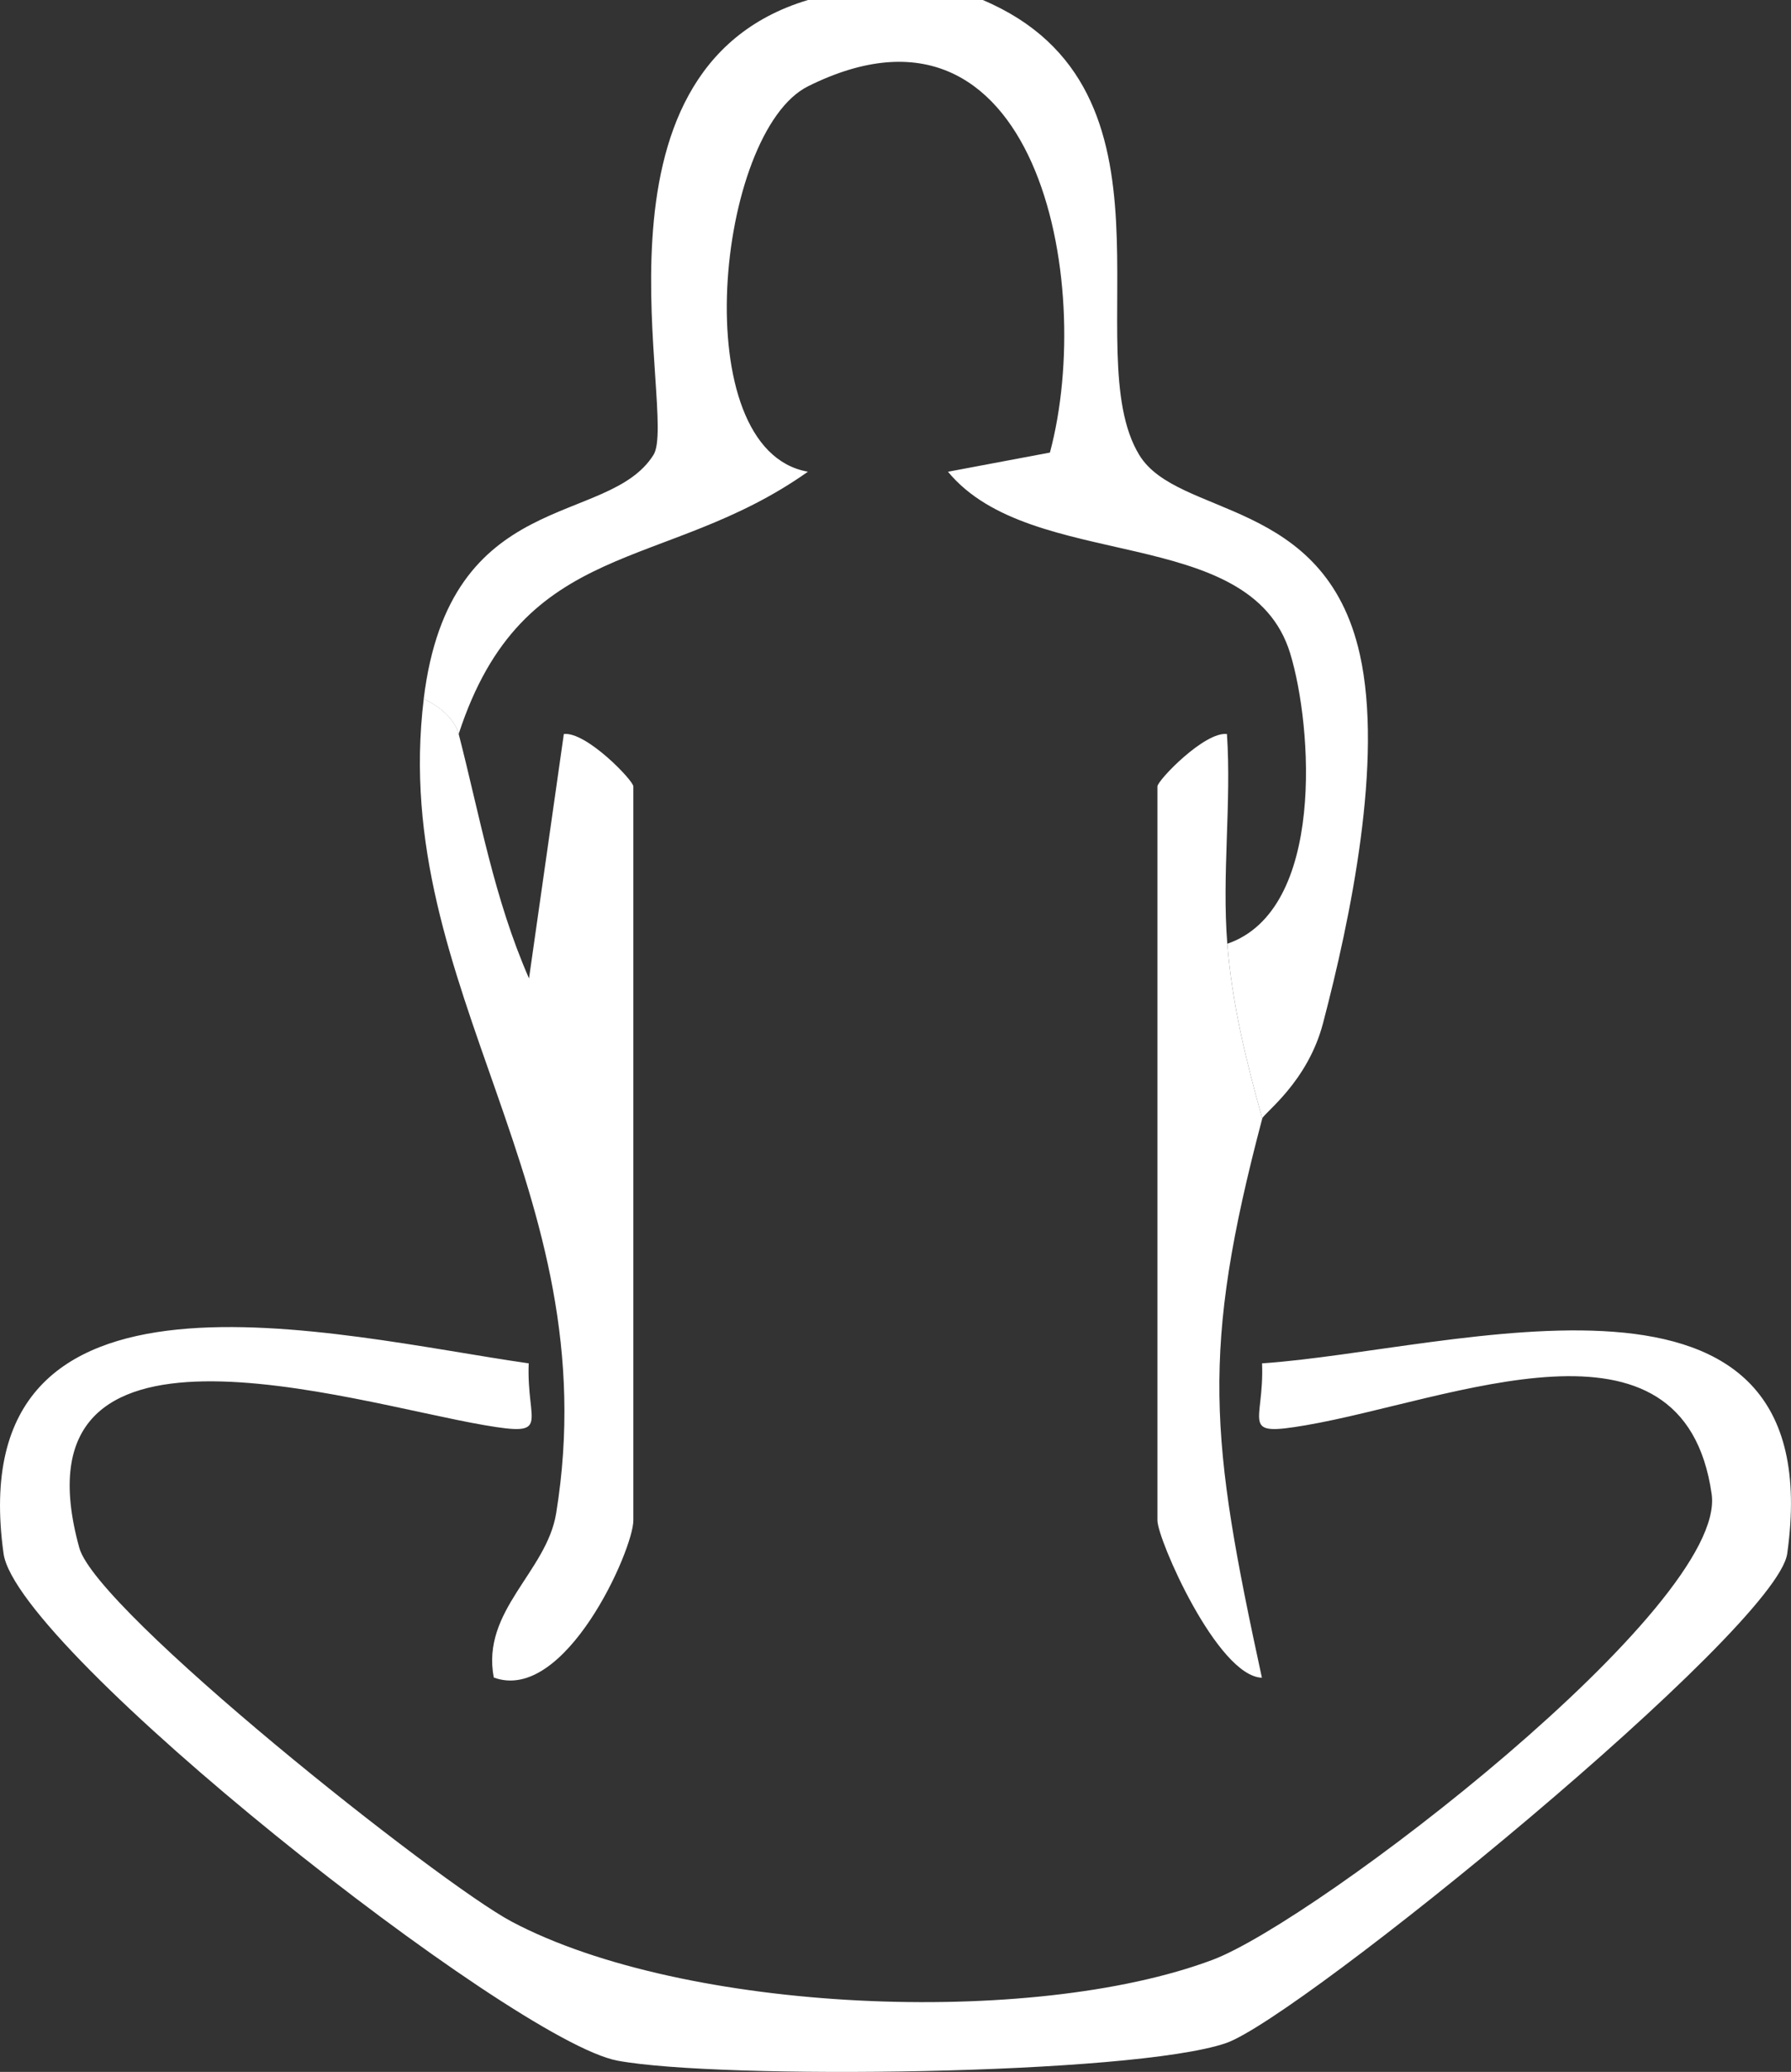
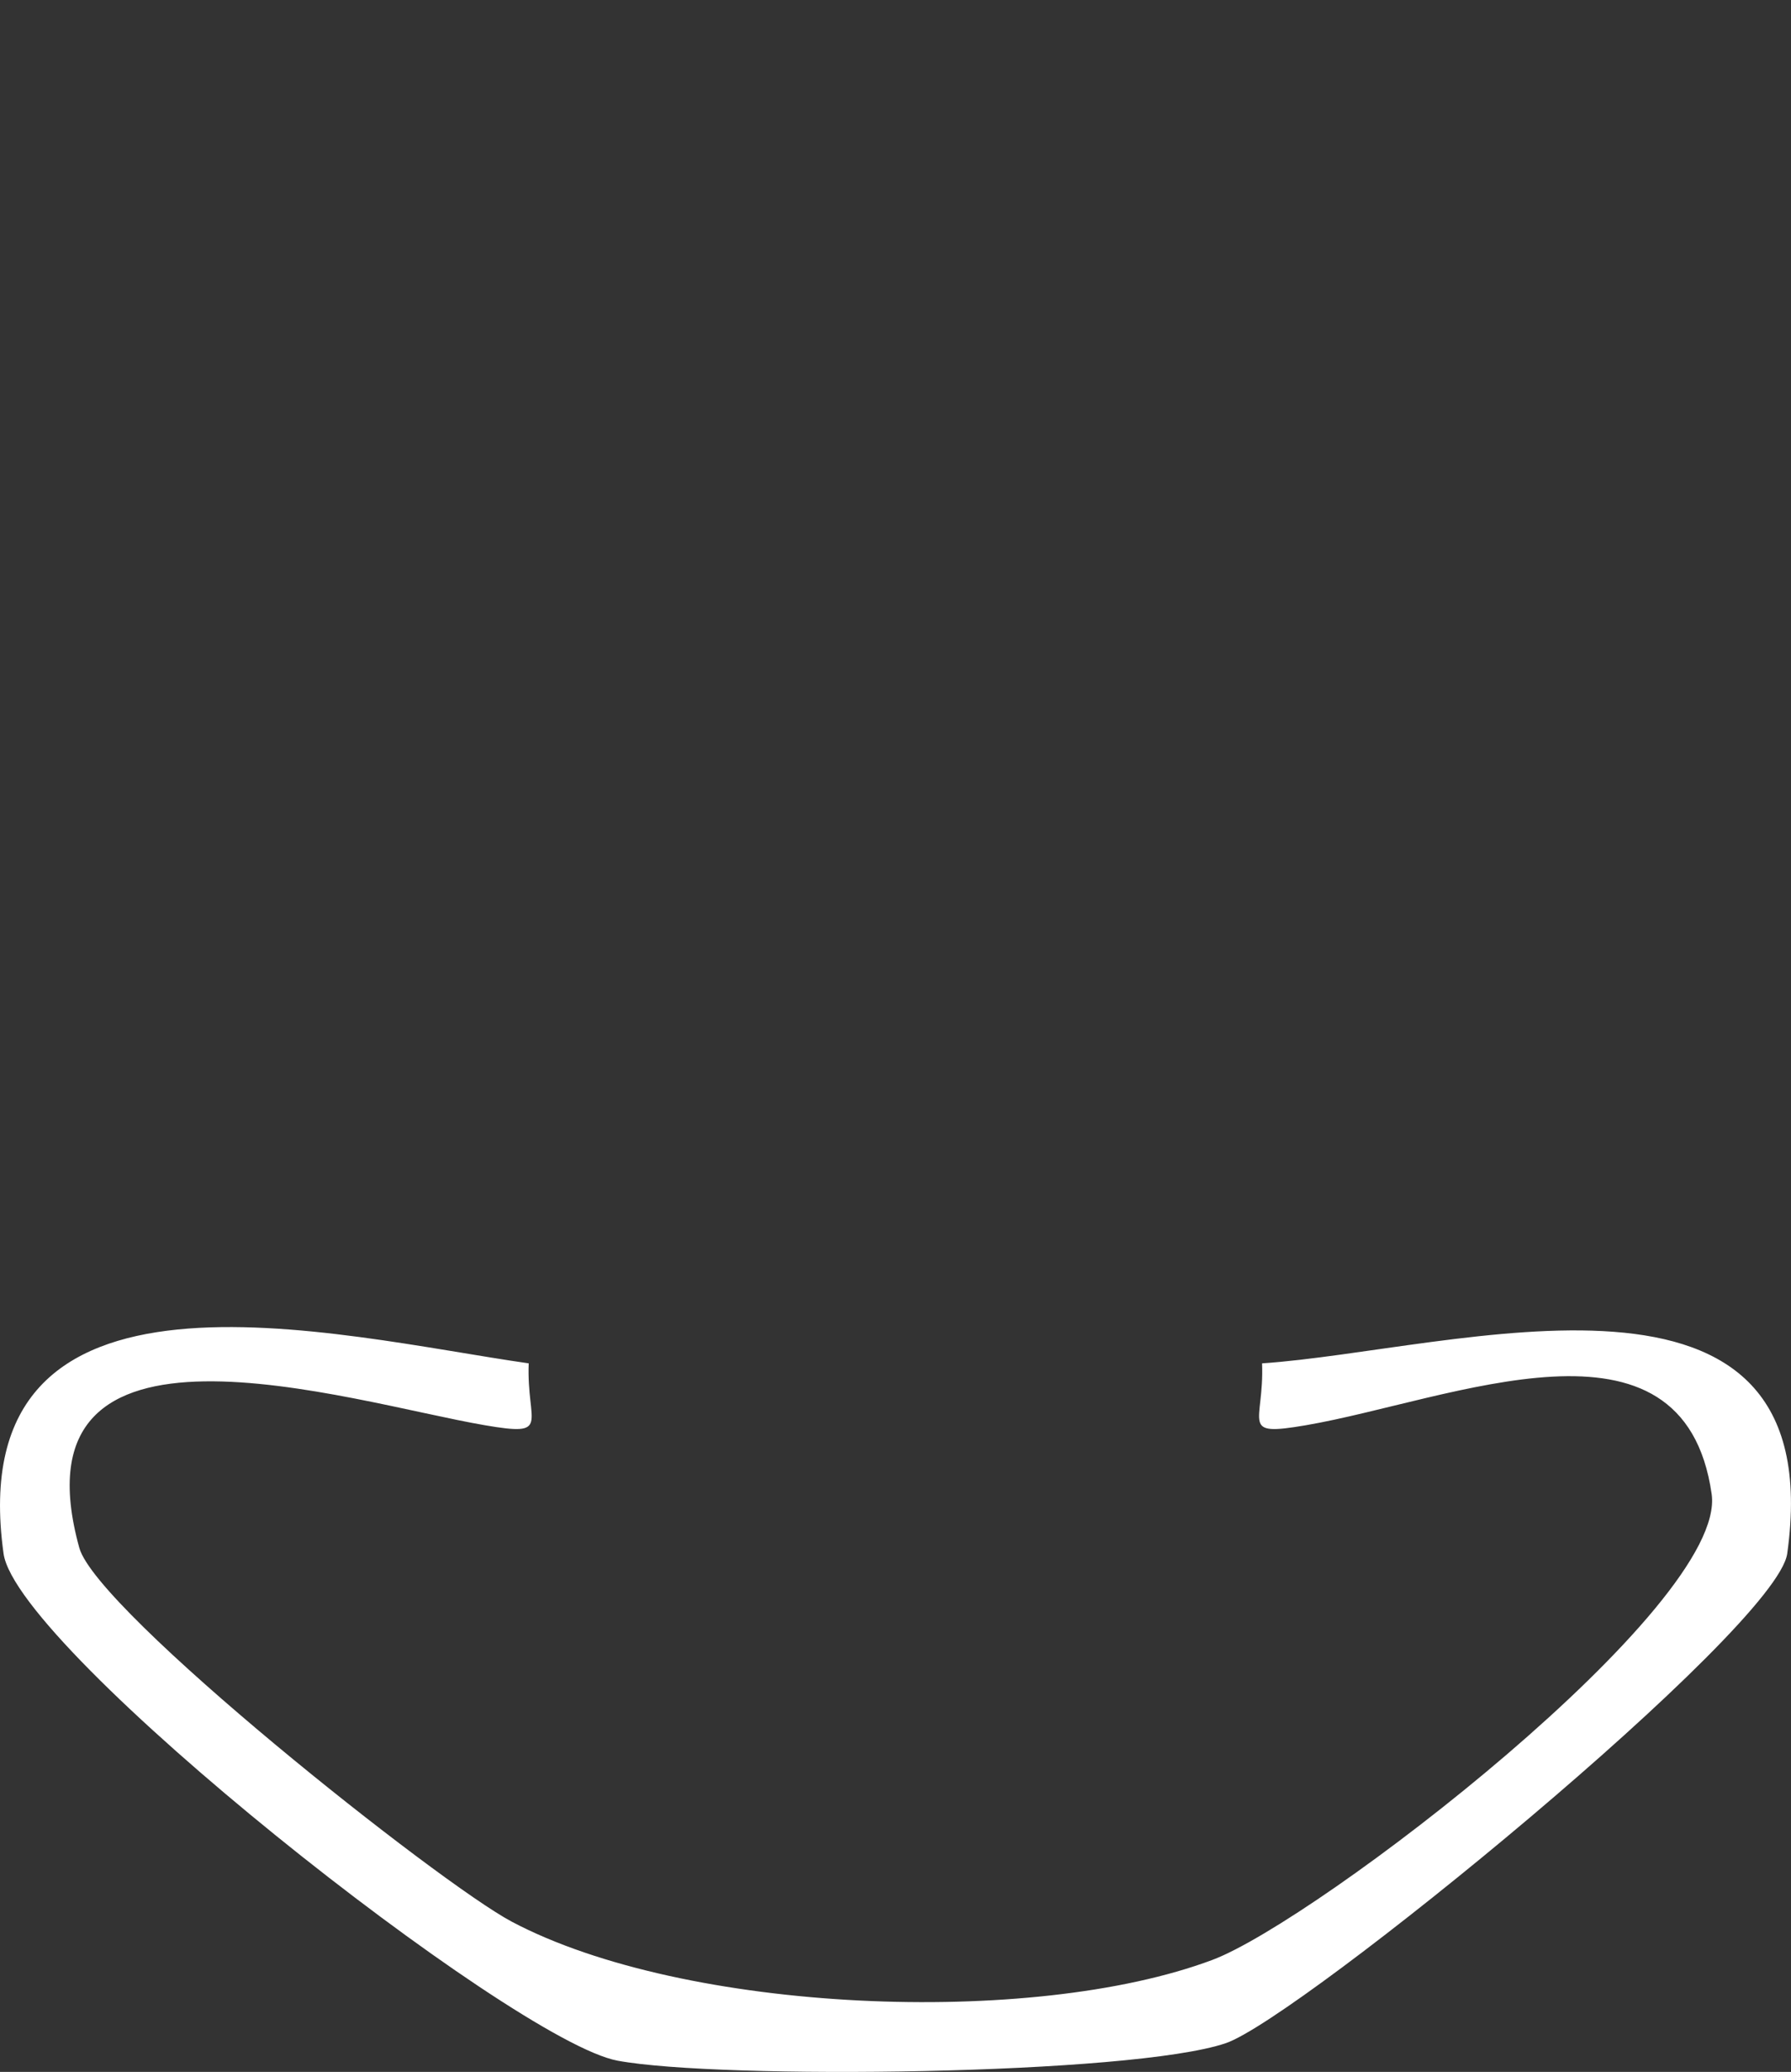
<svg xmlns="http://www.w3.org/2000/svg" id="Layer_1" data-name="Layer 1" viewBox="0 0 402.68 465.64">
  <rect x="0" y="0" width="402.68" height="465.64" fill="#333333" stroke="none" />
  <defs>
    <style>
      .cls-1 {
        fill: #fff;
      }
    </style>
  </defs>
-   <path class="cls-1" d="M220.96,0c47.33,20.05,20.86,78.81,35.2,102.27,8.64,14.13,41.66,9.36,49.58,44.8,5.31,23.76-2.08,59.28-8.28,82.9-3.49,13.3-13.33,20.18-13.66,21.41-3.62-12.96-6.78-25.74-7.86-39.28,22.1-7.59,19.14-48.9,14.14-65.26-9-29.45-58.12-18.03-76.94-40.82l22.92-4.31c10.31-38.51-3.13-107.79-54.36-82.33-20.6,10.24-27.89,81.77-.05,86.63-32.18,22.8-64,14.38-78.53,58.96-.89-3.46-4.54-6.41-7.86-7.86,5.81-47.86,41.45-38.53,51.68-54.9,5.57-8.92-17.84-86.47,34.73-102.21h39.28Z" />
  <path class="cls-1" d="M118.87,306.41c-.52,13.59,5.29,16.49-9.9,13.89-30.55-5.24-107.11-30.22-91.14,27.56,3.95,14.3,80.86,75.34,97.24,84.02,38.82,20.56,116.86,23.81,157.51,8.59,23.29-8.72,115.86-79.52,112.26-104.7-6.31-44.15-58.69-21.05-91.19-15.47-15.2,2.61-9.37-.33-9.89-13.9,43.18-2.92,128.28-30.25,118.07,42.76-2.37,16.98-109.78,104.45-126.25,110.03-21.2,7.18-113.82,8.19-136.75,3.92C115.28,458.72,3.8,370.77.8,349.15c-9.89-71.11,74.8-48.92,118.08-42.75Z" />
-   <path class="cls-1" d="M103.13,164.96c4.81,18.69,7.94,36.93,15.81,54.93l7.83-54.93c5.05-.57,15.63,10.45,15.63,11.78v164.96c0,6.56-15.34,41.21-31.38,35.31-2.87-15.04,11.87-23.71,14.02-36.9,11.94-73.3-37.71-117.64-29.77-183.01,3.32,1.44,6.97,4.4,7.86,7.86Z" />
-   <path class="cls-1" d="M275.94,212.09c1.08,13.54,4.23,26.31,7.86,39.28-13.9,52.52-11.75,71.85-.08,125.68-10.02-.33-23.49-31.15-23.49-35.35v-164.96c0-1.34,10.58-12.35,15.63-11.78,1.04,15.55-1.16,31.62.08,47.13Z" />
</svg>